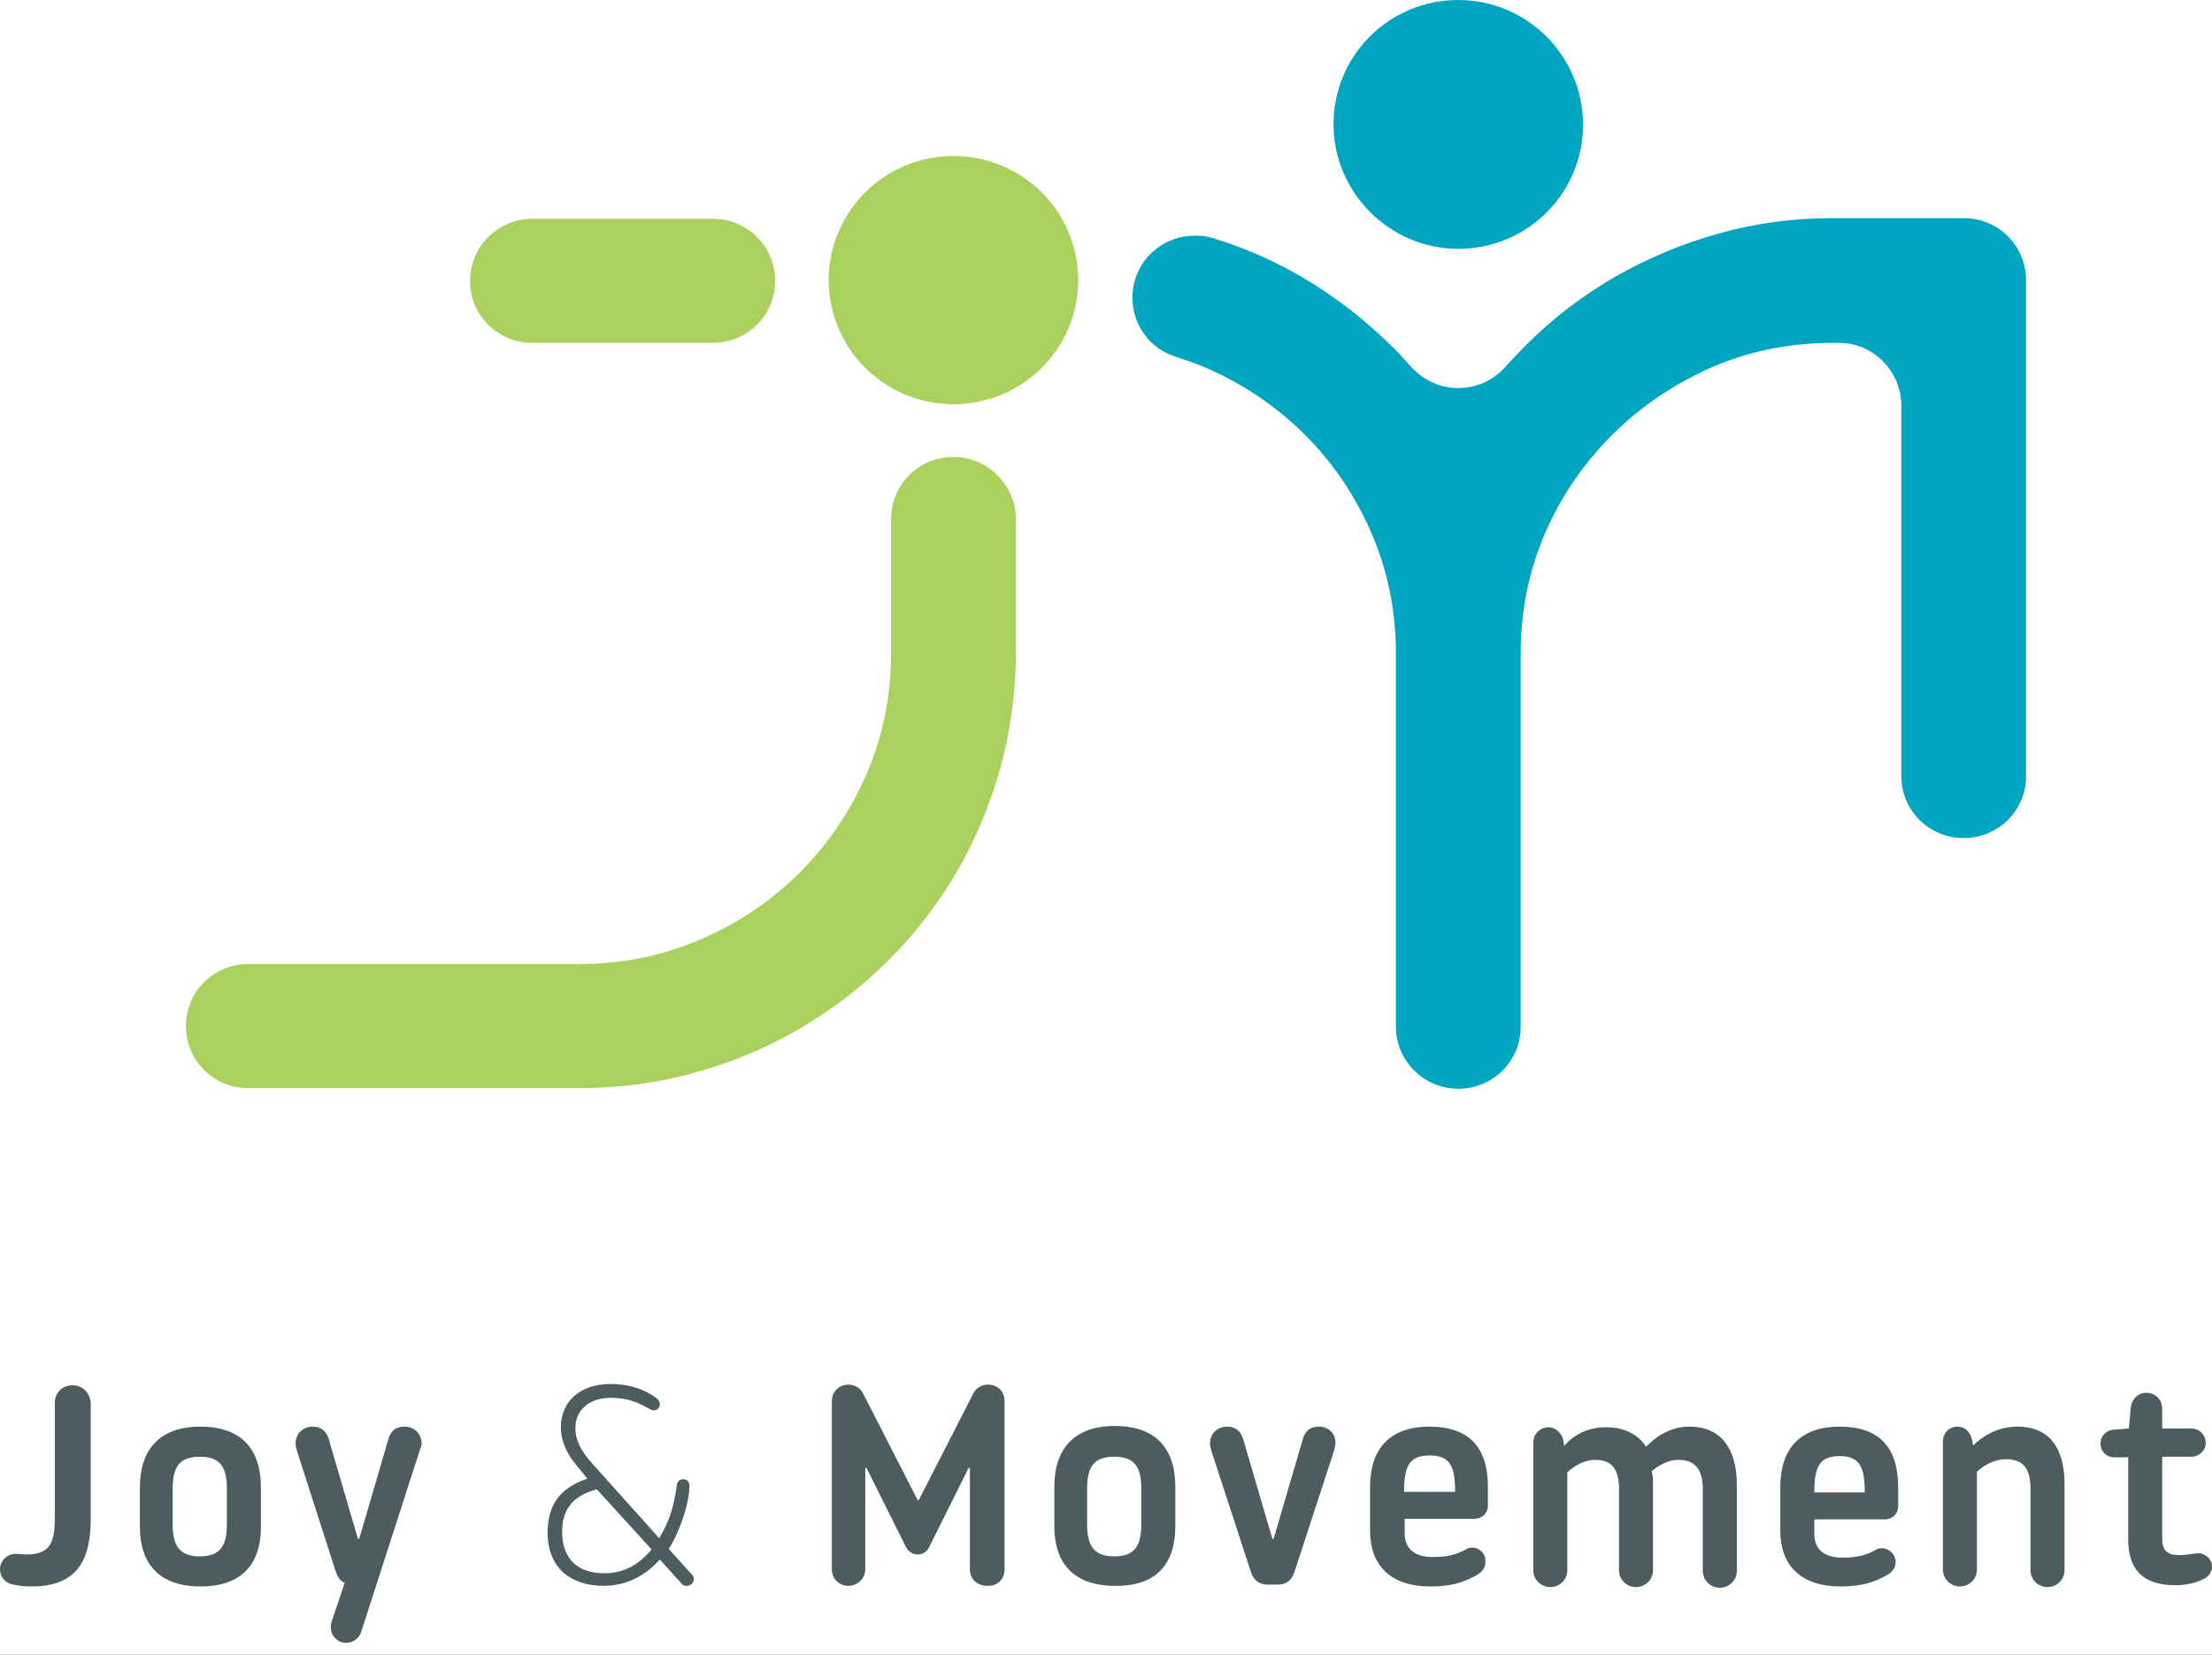
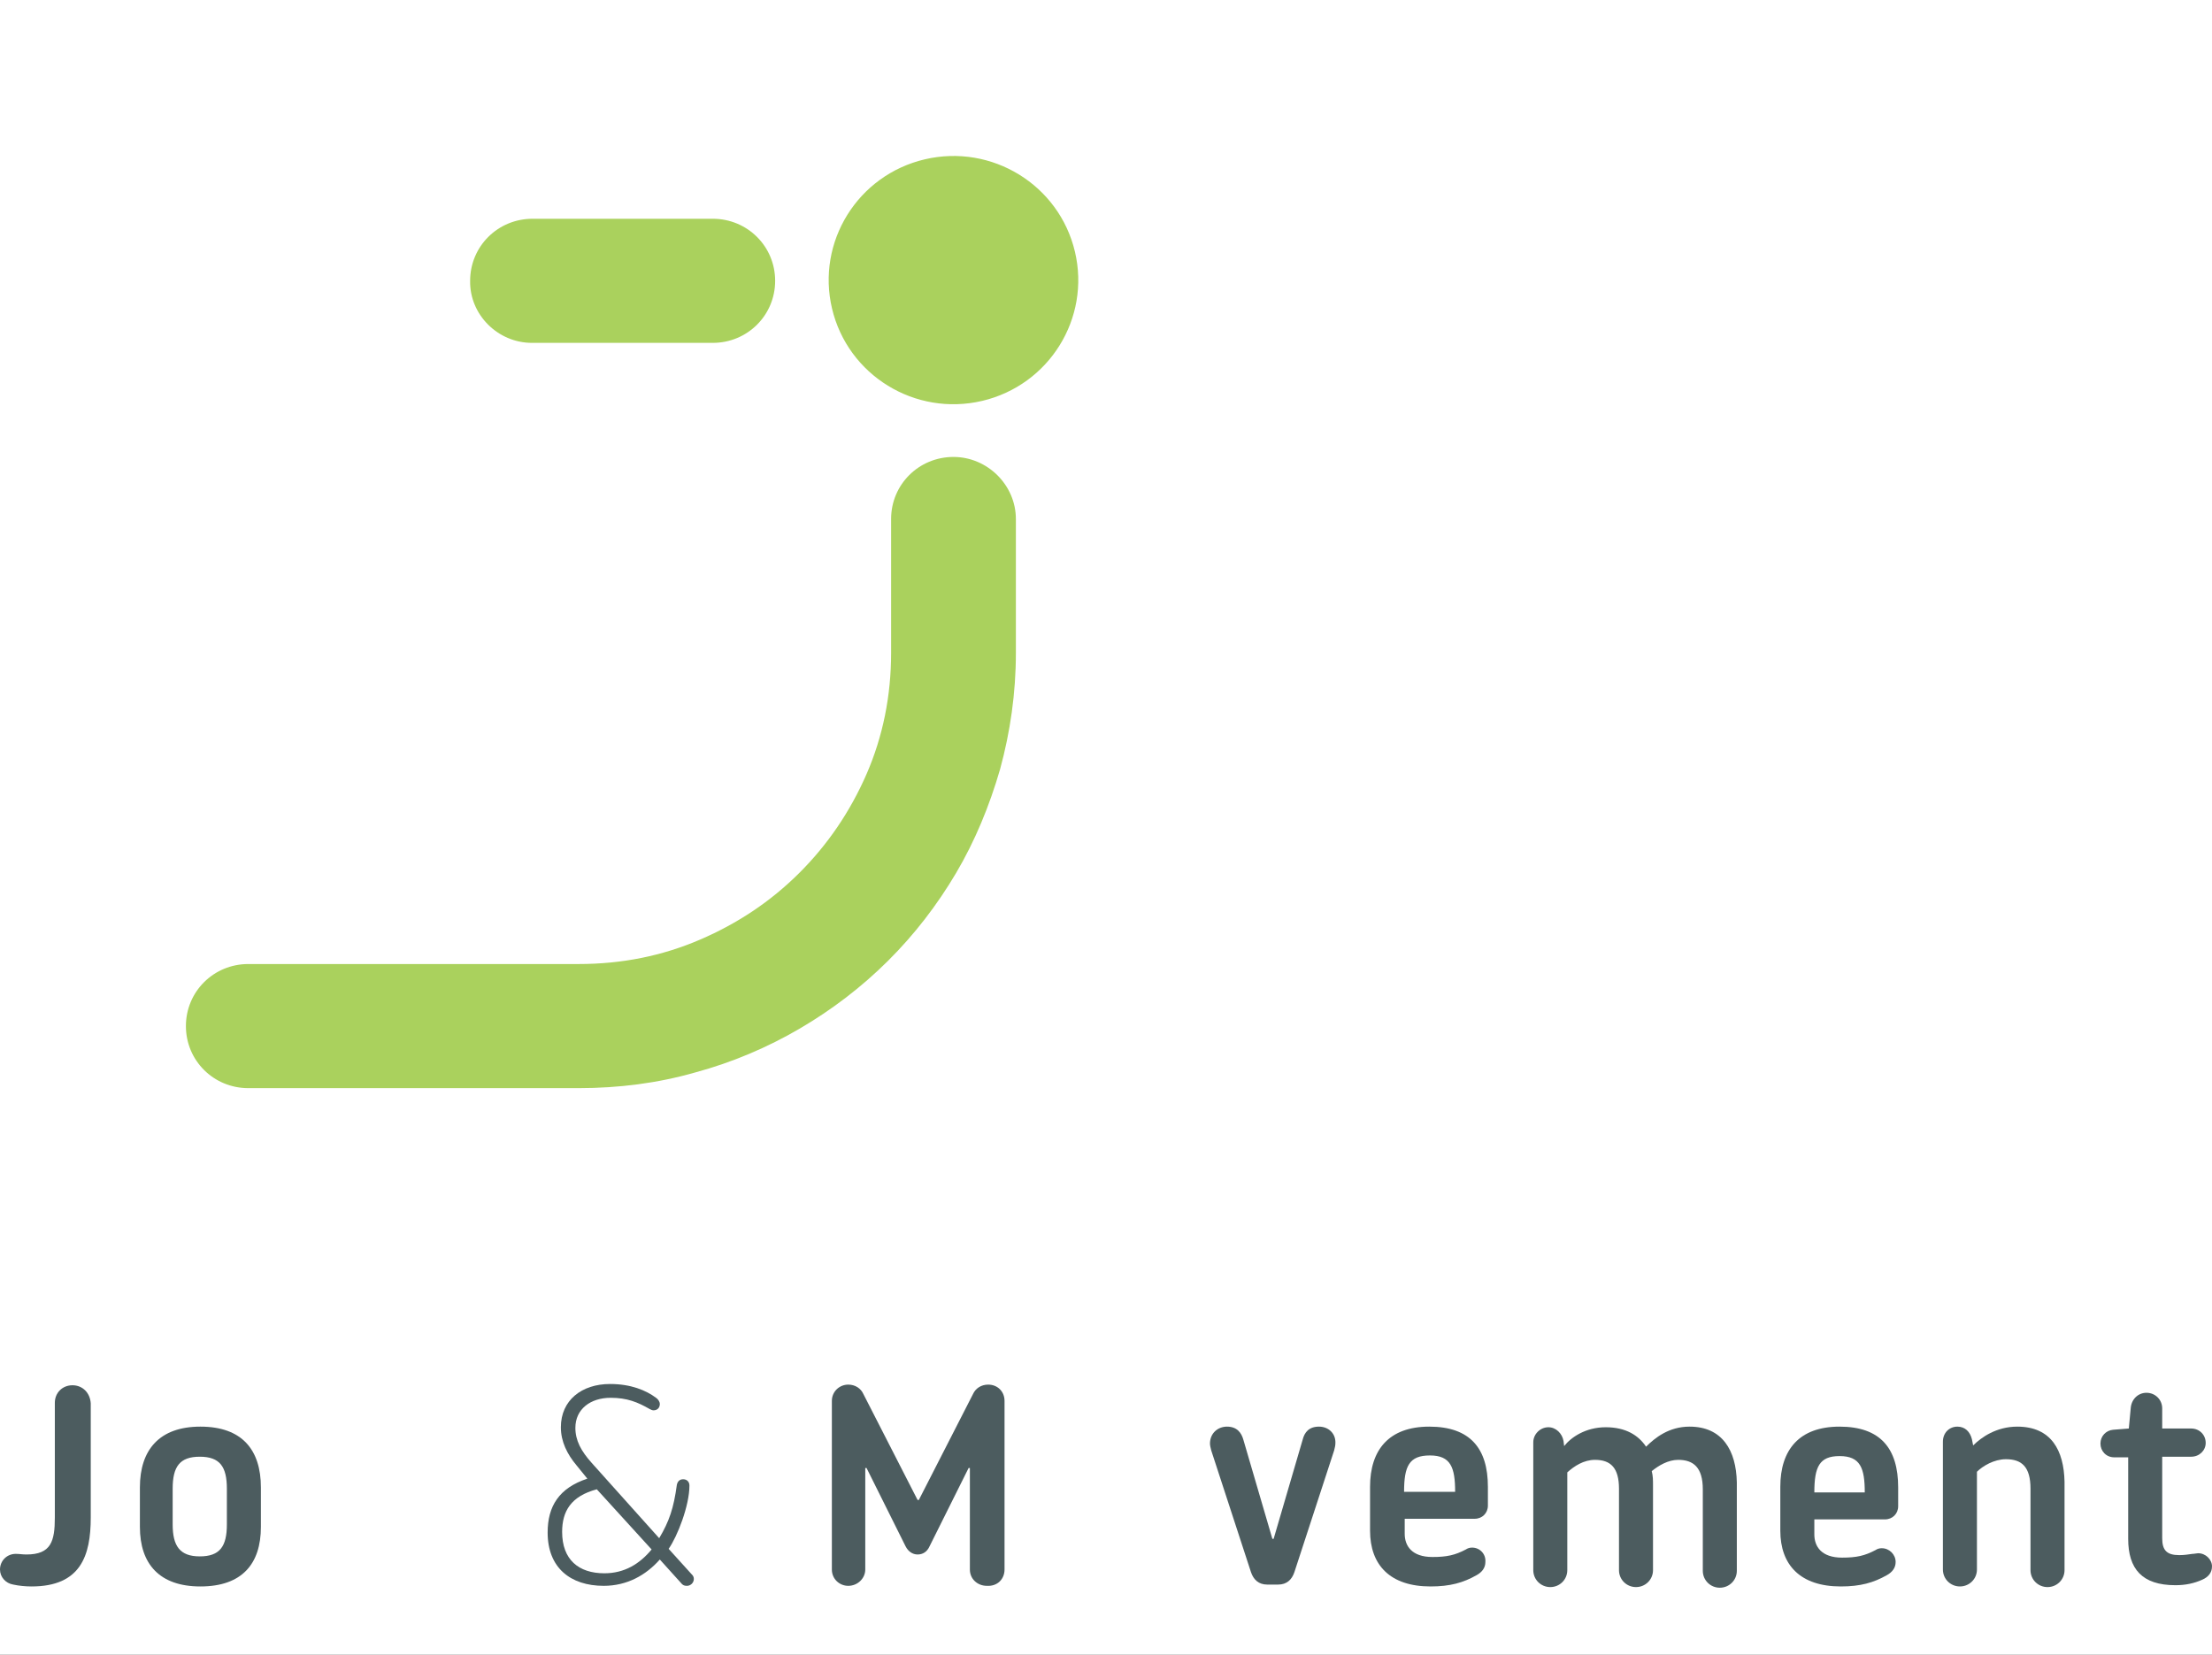
<svg xmlns="http://www.w3.org/2000/svg" width="147" height="110" viewBox="0 0 147 110" fill="none">
  <rect x="0" y="0" width="147" height="110" fill="#333333" stroke="none" />
  <g clip-path="url(#clip0_43_1219)">
    <rect width="147" height="110" fill="white" />
    <path d="M4.816 92.084C4.146 92.084 3.644 92.584 3.644 93.25V100.875C3.644 102.458 3.392 103.333 1.759 103.333C1.466 103.333 1.298 103.292 1.047 103.292C0.461 103.292 0 103.75 0 104.333C0 104.833 0.377 105.25 0.879 105.333C1.256 105.417 1.717 105.458 2.094 105.458C5.361 105.458 6.031 103.417 6.031 100.875V93.292C5.989 92.584 5.486 92.084 4.816 92.084Z" fill="#4C5C5F" />
    <path d="M13.318 94.834C10.596 94.834 9.297 96.375 9.297 98.875V101.5C9.297 103.958 10.596 105.458 13.318 105.458C16.082 105.458 17.338 103.958 17.338 101.5V98.875C17.338 96.375 16.082 94.834 13.318 94.834ZM15.077 101.333C15.077 102.792 14.616 103.459 13.276 103.459C11.936 103.459 11.475 102.75 11.475 101.333V98.959C11.475 97.5 11.936 96.834 13.276 96.834C14.616 96.834 15.077 97.5 15.077 98.959V101.333Z" fill="#4C5C5F" />
-     <path d="M28.018 95.959C28.018 95.292 27.515 94.834 26.887 94.834C26.217 94.834 25.924 95.209 25.798 95.709L23.872 102.292H23.788L21.861 95.709C21.736 95.25 21.443 94.834 20.773 94.834C20.144 94.834 19.642 95.292 19.642 95.959C19.642 96.084 19.684 96.25 19.726 96.417L22.322 104.5C22.448 104.834 22.615 105.125 22.909 105.208L22.029 107.834C21.987 107.959 21.987 108.083 21.987 108.208C21.987 108.75 22.448 109.208 22.992 109.208C23.495 109.208 23.872 108.875 23.997 108.5L27.892 96.417C27.976 96.209 28.018 96.084 28.018 95.959Z" fill="#4C5C5F" />
    <path d="M44.435 102.958C45.021 102.125 45.817 100.083 45.817 98.75C45.817 98.5 45.65 98.333 45.398 98.333C45.147 98.333 45.021 98.5 44.98 98.708C44.77 100.25 44.477 101.125 43.807 102.25L39.326 97.25C38.614 96.458 38.237 95.75 38.237 94.917C38.237 93.667 39.242 92.917 40.582 92.917C41.671 92.917 42.383 93.208 43.179 93.667C43.262 93.708 43.346 93.75 43.43 93.75C43.681 93.75 43.849 93.583 43.849 93.333C43.849 93.167 43.723 93 43.597 92.917C42.927 92.417 41.922 92 40.54 92C38.656 92 37.273 93.083 37.273 94.875C37.273 95.833 37.692 96.667 38.321 97.417L39.032 98.292C37.148 98.917 36.394 100.125 36.394 101.875C36.394 104.208 37.902 105.417 40.121 105.417C41.671 105.417 42.927 104.708 43.849 103.667L45.315 105.292C45.398 105.375 45.482 105.417 45.65 105.417C45.901 105.417 46.11 105.208 46.11 104.958C46.11 104.792 46.026 104.708 45.943 104.625L44.435 102.958ZM40.163 104.583C38.446 104.583 37.357 103.667 37.357 101.833C37.357 100.458 37.944 99.458 39.661 99L43.304 103C42.508 103.958 41.503 104.583 40.163 104.583Z" fill="#4C5C5F" />
    <path d="M66.757 104.333V93.125C66.757 92.5 66.297 92.041 65.668 92.041C65.208 92.041 64.831 92.291 64.663 92.666L61.062 99.708H60.978L57.376 92.666C57.209 92.291 56.832 92.041 56.371 92.041C55.785 92.041 55.282 92.5 55.282 93.125V104.333C55.282 104.958 55.785 105.417 56.371 105.417C56.999 105.417 57.502 104.917 57.502 104.333V97.583H57.586L60.182 102.792C60.35 103.125 60.643 103.333 60.978 103.333C61.313 103.333 61.606 103.167 61.773 102.792L64.37 97.583H64.454V104.333C64.454 104.958 64.956 105.417 65.585 105.417C66.297 105.458 66.757 104.958 66.757 104.333Z" fill="#4C5C5F" />
-     <path d="M78.107 101.458V98.833C78.107 96.333 76.85 94.791 74.086 94.791C71.364 94.791 70.066 96.333 70.066 98.833V101.458C70.066 103.917 71.364 105.417 74.086 105.417C76.85 105.458 78.107 103.958 78.107 101.458ZM75.845 101.333C75.845 102.792 75.385 103.458 74.044 103.458C72.704 103.458 72.244 102.75 72.244 101.333V98.958C72.244 97.5 72.704 96.833 74.044 96.833C75.385 96.833 75.845 97.5 75.845 98.958V101.333Z" fill="#4C5C5F" />
    <path d="M87.656 94.834C86.986 94.834 86.692 95.209 86.567 95.709L84.64 102.292H84.556L82.63 95.709C82.504 95.25 82.211 94.834 81.541 94.834C80.913 94.834 80.41 95.292 80.41 95.959C80.41 96.084 80.452 96.25 80.494 96.417L83.132 104.5C83.3 105 83.635 105.334 84.221 105.334H84.933C85.52 105.334 85.855 105 86.022 104.5L88.661 96.417C88.703 96.25 88.744 96.084 88.744 95.959C88.786 95.292 88.284 94.834 87.656 94.834Z" fill="#4C5C5F" />
    <path d="M97.832 102.875C97.665 102.875 97.539 102.917 97.414 103C96.702 103.375 96.157 103.5 95.194 103.5C93.812 103.5 93.351 102.75 93.351 101.958V100.959H98C98.503 100.959 98.879 100.583 98.879 100.083V98.834C98.879 96.292 97.707 94.834 94.985 94.834C92.304 94.834 91.048 96.375 91.048 98.834V101.75C91.048 104.042 92.388 105.458 95.068 105.458C96.367 105.458 97.246 105.209 98.126 104.709C98.503 104.5 98.712 104.208 98.712 103.833C98.754 103.292 98.335 102.875 97.832 102.875ZM95.026 96.75C96.409 96.75 96.702 97.542 96.702 99.167H93.309C93.309 97.459 93.644 96.75 95.026 96.75Z" fill="#4C5C5F" />
    <path d="M112.281 94.834C110.899 94.834 109.978 95.584 109.391 96.167C108.889 95.417 108.051 94.875 106.711 94.875C105.371 94.875 104.408 95.542 103.947 96.125L103.905 95.792C103.821 95.292 103.403 94.875 102.9 94.875C102.356 94.875 101.895 95.334 101.895 95.875V104.375C101.895 105 102.397 105.5 103.026 105.5C103.654 105.5 104.156 105 104.156 104.375V97.875C104.617 97.459 105.245 97.042 105.999 97.042C107.046 97.042 107.591 97.584 107.591 98.959V104.375C107.591 105 108.093 105.5 108.721 105.5C109.35 105.5 109.852 105 109.852 104.375V98.792C109.852 98.375 109.852 98.125 109.768 97.792C110.229 97.417 110.857 97.042 111.527 97.042C112.532 97.042 113.161 97.542 113.161 99V104.417C113.161 105.042 113.663 105.542 114.291 105.542C114.92 105.542 115.422 105.042 115.422 104.417V98.542C115.38 96.417 114.459 94.834 112.281 94.834Z" fill="#4C5C5F" />
    <path d="M122.249 94.834C119.568 94.834 118.312 96.375 118.312 98.834V101.75C118.312 104.042 119.652 105.458 122.332 105.458C123.631 105.458 124.51 105.209 125.39 104.709C125.767 104.5 125.976 104.208 125.976 103.833C125.976 103.333 125.557 102.917 125.055 102.917C124.887 102.917 124.762 102.959 124.636 103.042C123.924 103.417 123.379 103.542 122.416 103.542C121.034 103.542 120.573 102.792 120.573 102V101H125.264C125.767 101 126.144 100.625 126.144 100.125V98.875C126.144 96.292 124.971 94.834 122.249 94.834ZM120.573 99.209C120.573 97.5 120.909 96.792 122.249 96.792C123.631 96.792 123.924 97.584 123.924 99.209H120.573Z" fill="#4C5C5F" />
    <path d="M134.059 94.834C132.677 94.834 131.672 95.542 131.127 96.084L131.044 95.667C130.918 95.167 130.583 94.834 130.08 94.834C129.536 94.834 129.117 95.25 129.117 95.834V104.333C129.117 104.958 129.62 105.458 130.248 105.458C130.876 105.458 131.379 104.958 131.379 104.333V97.834C131.756 97.459 132.509 97 133.305 97C134.352 97 134.938 97.5 134.938 98.959V104.375C134.938 105 135.441 105.5 136.069 105.5C136.697 105.5 137.2 105 137.2 104.375V98.5C137.158 96.417 136.321 94.834 134.059 94.834Z" fill="#4C5C5F" />
    <path d="M146.079 103.25C145.995 103.25 145.827 103.292 145.702 103.292C145.409 103.333 145.157 103.375 144.822 103.375C143.985 103.375 143.691 103.042 143.691 102.25V96.834H145.618C146.162 96.834 146.581 96.417 146.581 95.917C146.581 95.375 146.162 94.959 145.618 94.959H143.691V93.625C143.691 93.042 143.231 92.584 142.644 92.584C142.1 92.584 141.639 93 141.597 93.625L141.472 94.959L140.425 95.042C139.964 95.084 139.587 95.459 139.587 95.959C139.587 96.459 139.964 96.875 140.509 96.875H141.43V102.292C141.43 104.292 142.351 105.375 144.571 105.375C145.241 105.375 145.827 105.25 146.372 105C146.749 104.833 147 104.542 147 104.125C147 103.667 146.581 103.25 146.079 103.25Z" fill="#4C5C5F" />
-     <path d="M96.911 16.542C101.518 16.542 105.203 12.833 105.203 8.292C105.203 3.75 101.518 0 96.911 0C92.304 0 88.619 3.708 88.619 8.25C88.619 12.792 92.346 16.542 96.911 16.542Z" fill="#00A5C0" />
-     <path d="M130.499 14.5H121.83C119.191 14.5 116.637 14.833 114.166 15.542C111.737 16.208 109.433 17.208 107.297 18.417C105.162 19.667 103.235 21.125 101.476 22.875C100.974 23.375 100.471 23.917 99.968 24.458C99.215 25.292 98.126 25.792 96.911 25.792C95.655 25.792 94.566 25.25 93.77 24.375C93.309 23.875 92.849 23.333 92.346 22.875C90.587 21.167 88.661 19.667 86.525 18.417C84.724 17.375 82.797 16.5 80.745 15.875C80.703 15.875 80.662 15.833 80.62 15.833C80.243 15.708 79.824 15.667 79.405 15.667C77.102 15.667 75.259 17.5 75.259 19.792C75.259 21.625 76.432 23.167 78.107 23.708C78.149 23.708 78.191 23.75 78.233 23.75C78.861 23.958 79.489 24.167 80.075 24.417C82.588 25.5 84.808 27 86.692 28.875C88.577 30.75 90.043 32.917 91.132 35.417C92.221 37.917 92.765 40.583 92.765 43.458V68.25C92.765 70.542 94.65 72.375 96.911 72.375C99.215 72.375 101.057 70.542 101.057 68.25V43.458C101.057 40.625 101.602 37.917 102.691 35.417C103.779 32.917 105.287 30.75 107.172 28.875C109.056 27 111.234 25.542 113.747 24.417C116.26 23.333 118.94 22.792 121.83 22.792H122.291C124.468 22.833 126.227 24.583 126.353 26.75V51.583C126.353 53.875 128.196 55.708 130.499 55.708C132.803 55.708 134.645 53.875 134.645 51.583V18.667C134.645 16.333 132.803 14.5 130.499 14.5Z" fill="#00A5C0" />
    <path d="M65.269 26.649C69.726 25.602 72.486 21.158 71.434 16.724C70.382 12.29 65.915 9.544 61.458 10.591C57.001 11.638 54.241 16.081 55.294 20.516C56.346 24.95 60.812 27.696 65.269 26.649Z" fill="#AAD15D" />
    <path d="M63.365 30.375C61.062 30.375 59.219 32.208 59.219 34.5V43.417C59.219 46.25 58.674 48.958 57.586 51.458C56.497 53.958 54.989 56.167 53.104 58.042C51.22 59.917 49.042 61.375 46.529 62.458C44.016 63.542 41.336 64.083 38.446 64.083H16.501C14.197 64.083 12.355 65.917 12.355 68.208C12.355 70.5 14.197 72.333 16.501 72.333H38.446C41.127 72.333 43.723 72 46.194 71.292C48.665 70.625 51.01 69.625 53.146 68.375C55.282 67.125 57.25 65.625 59.009 63.875C60.768 62.125 62.276 60.167 63.532 58.042C64.789 55.917 65.752 53.583 66.464 51.125C67.134 48.667 67.511 46.083 67.511 43.417V34.5C67.511 32.25 65.626 30.375 63.365 30.375Z" fill="#AAD15D" />
    <path d="M35.347 22.792H47.367C49.67 22.792 51.513 20.959 51.513 18.667C51.513 16.375 49.67 14.542 47.367 14.542H35.389C33.086 14.542 31.243 16.375 31.243 18.667C31.201 20.917 33.086 22.792 35.347 22.792Z" fill="#AAD15D" />
  </g>
  <defs>
    <clipPath id="clip0_43_1219">
      <rect width="147" height="110" fill="white" />
    </clipPath>
  </defs>
</svg>